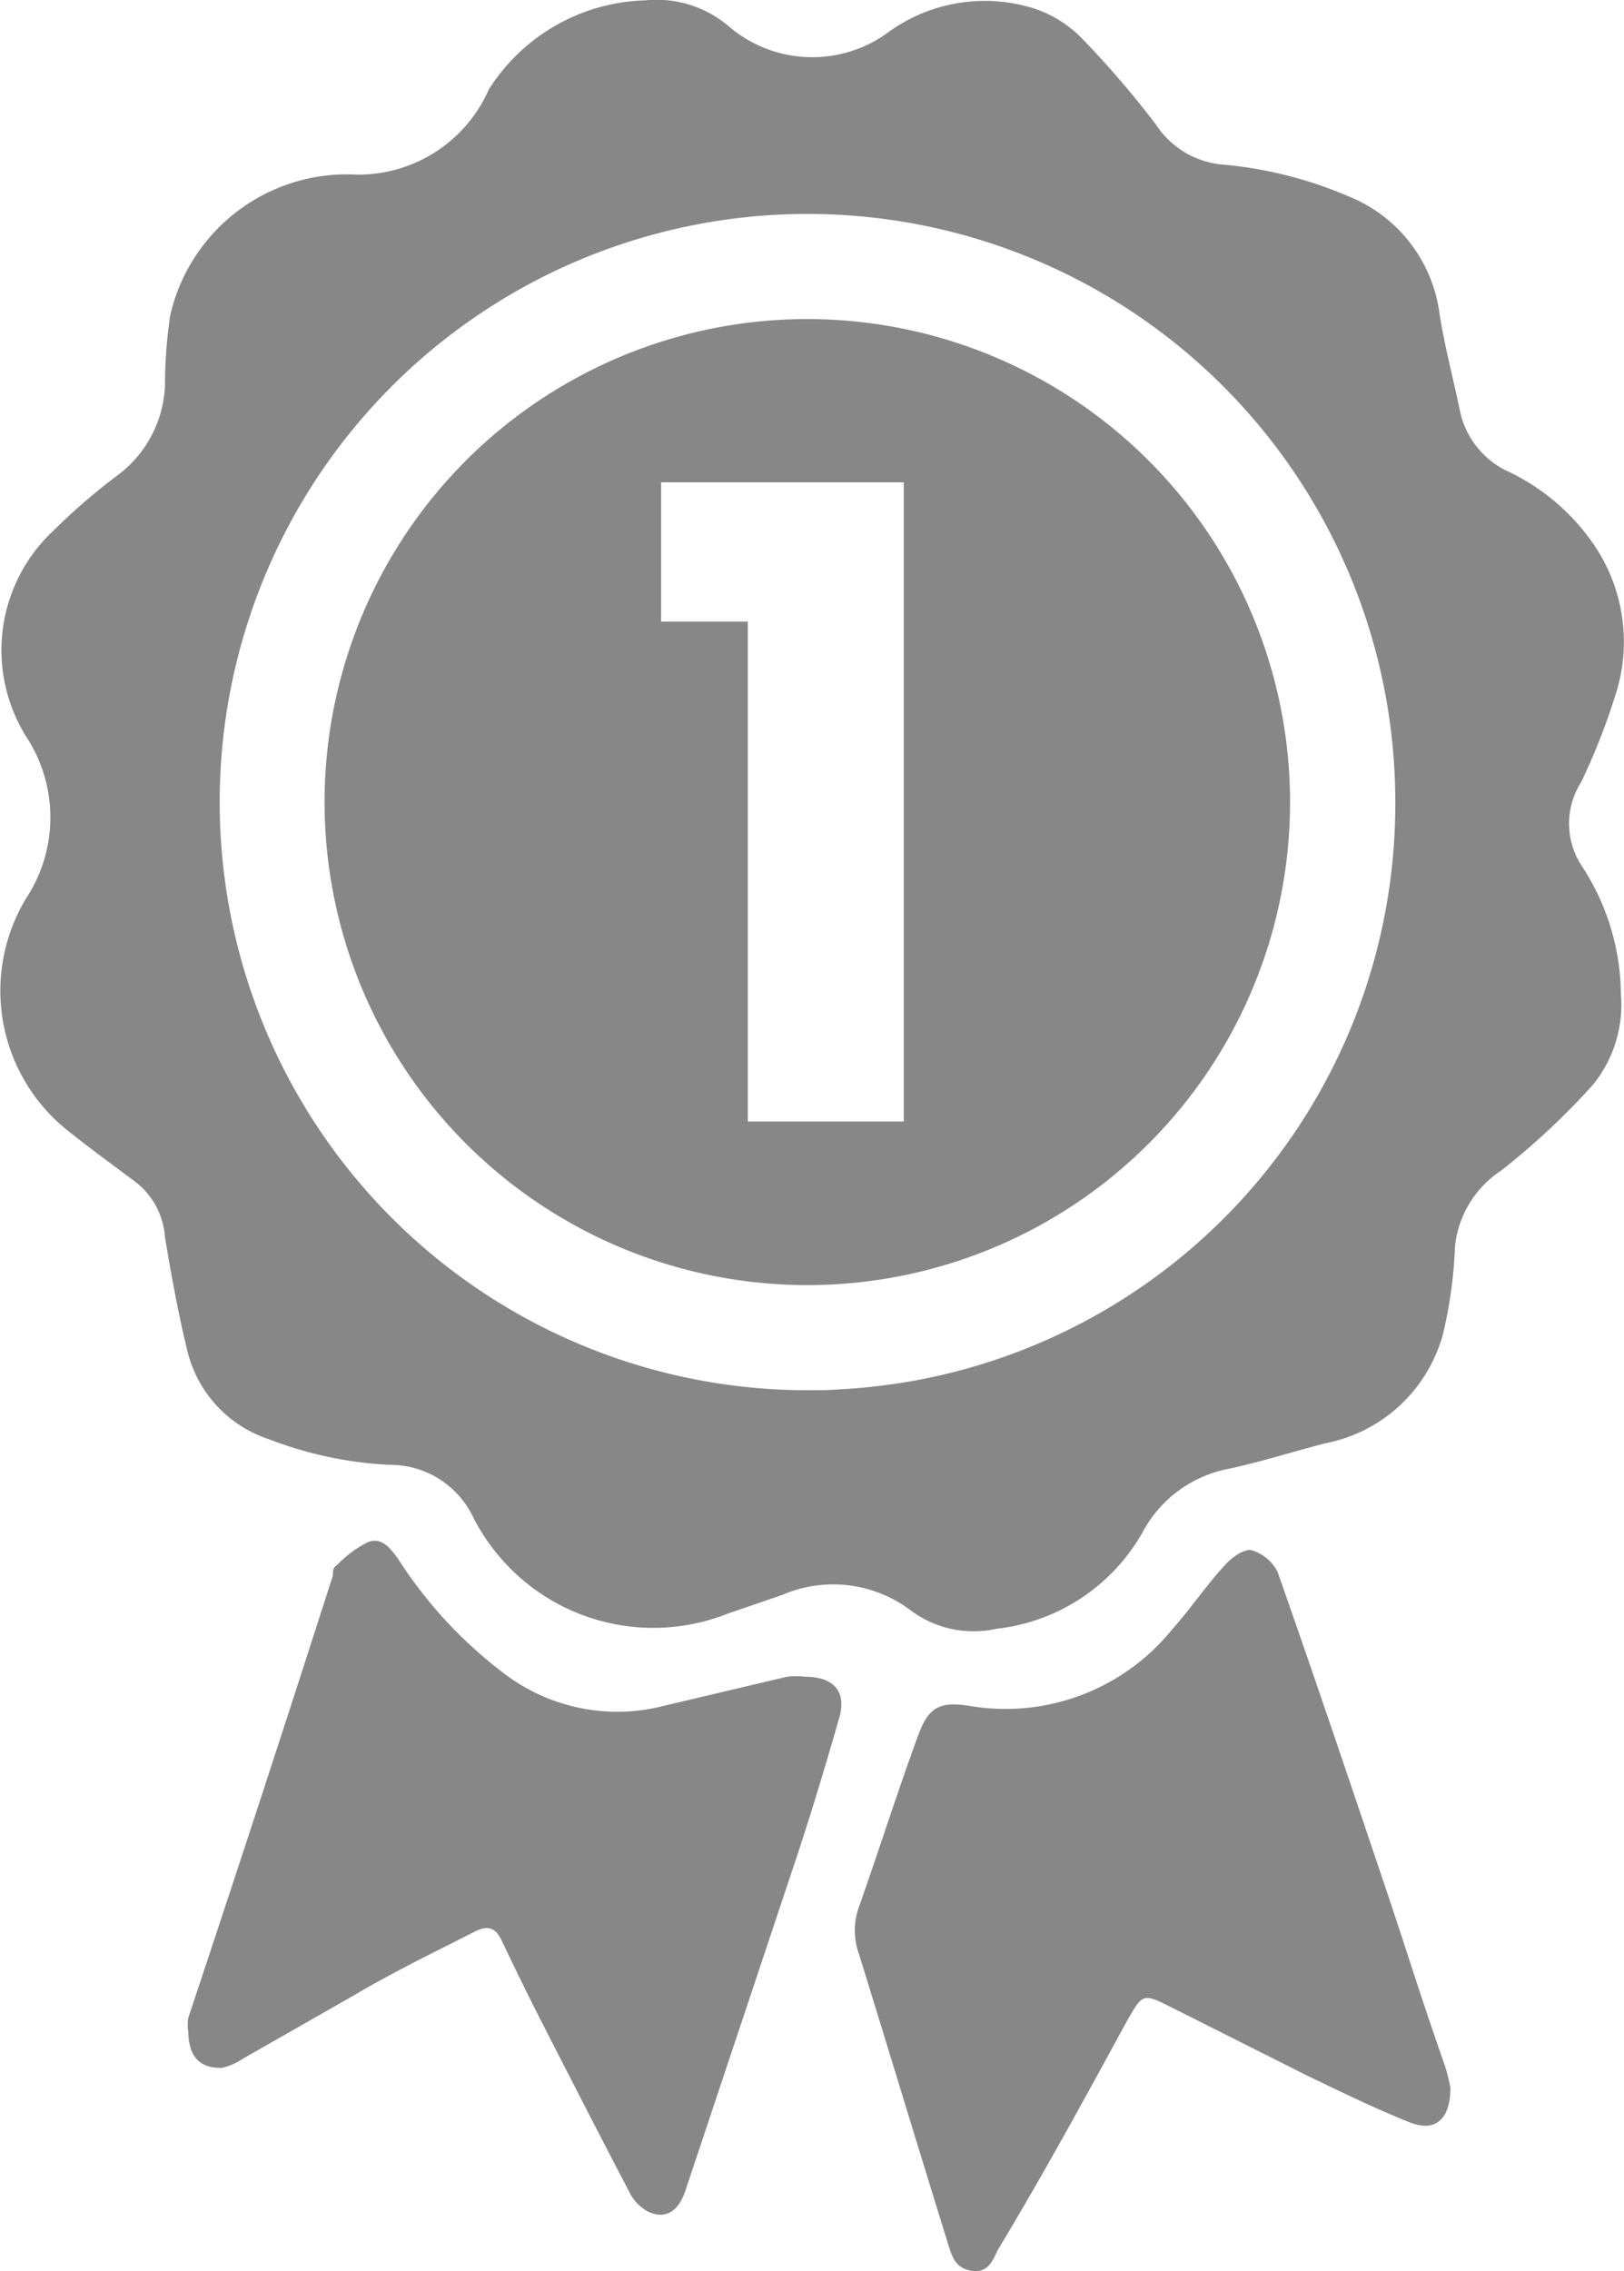
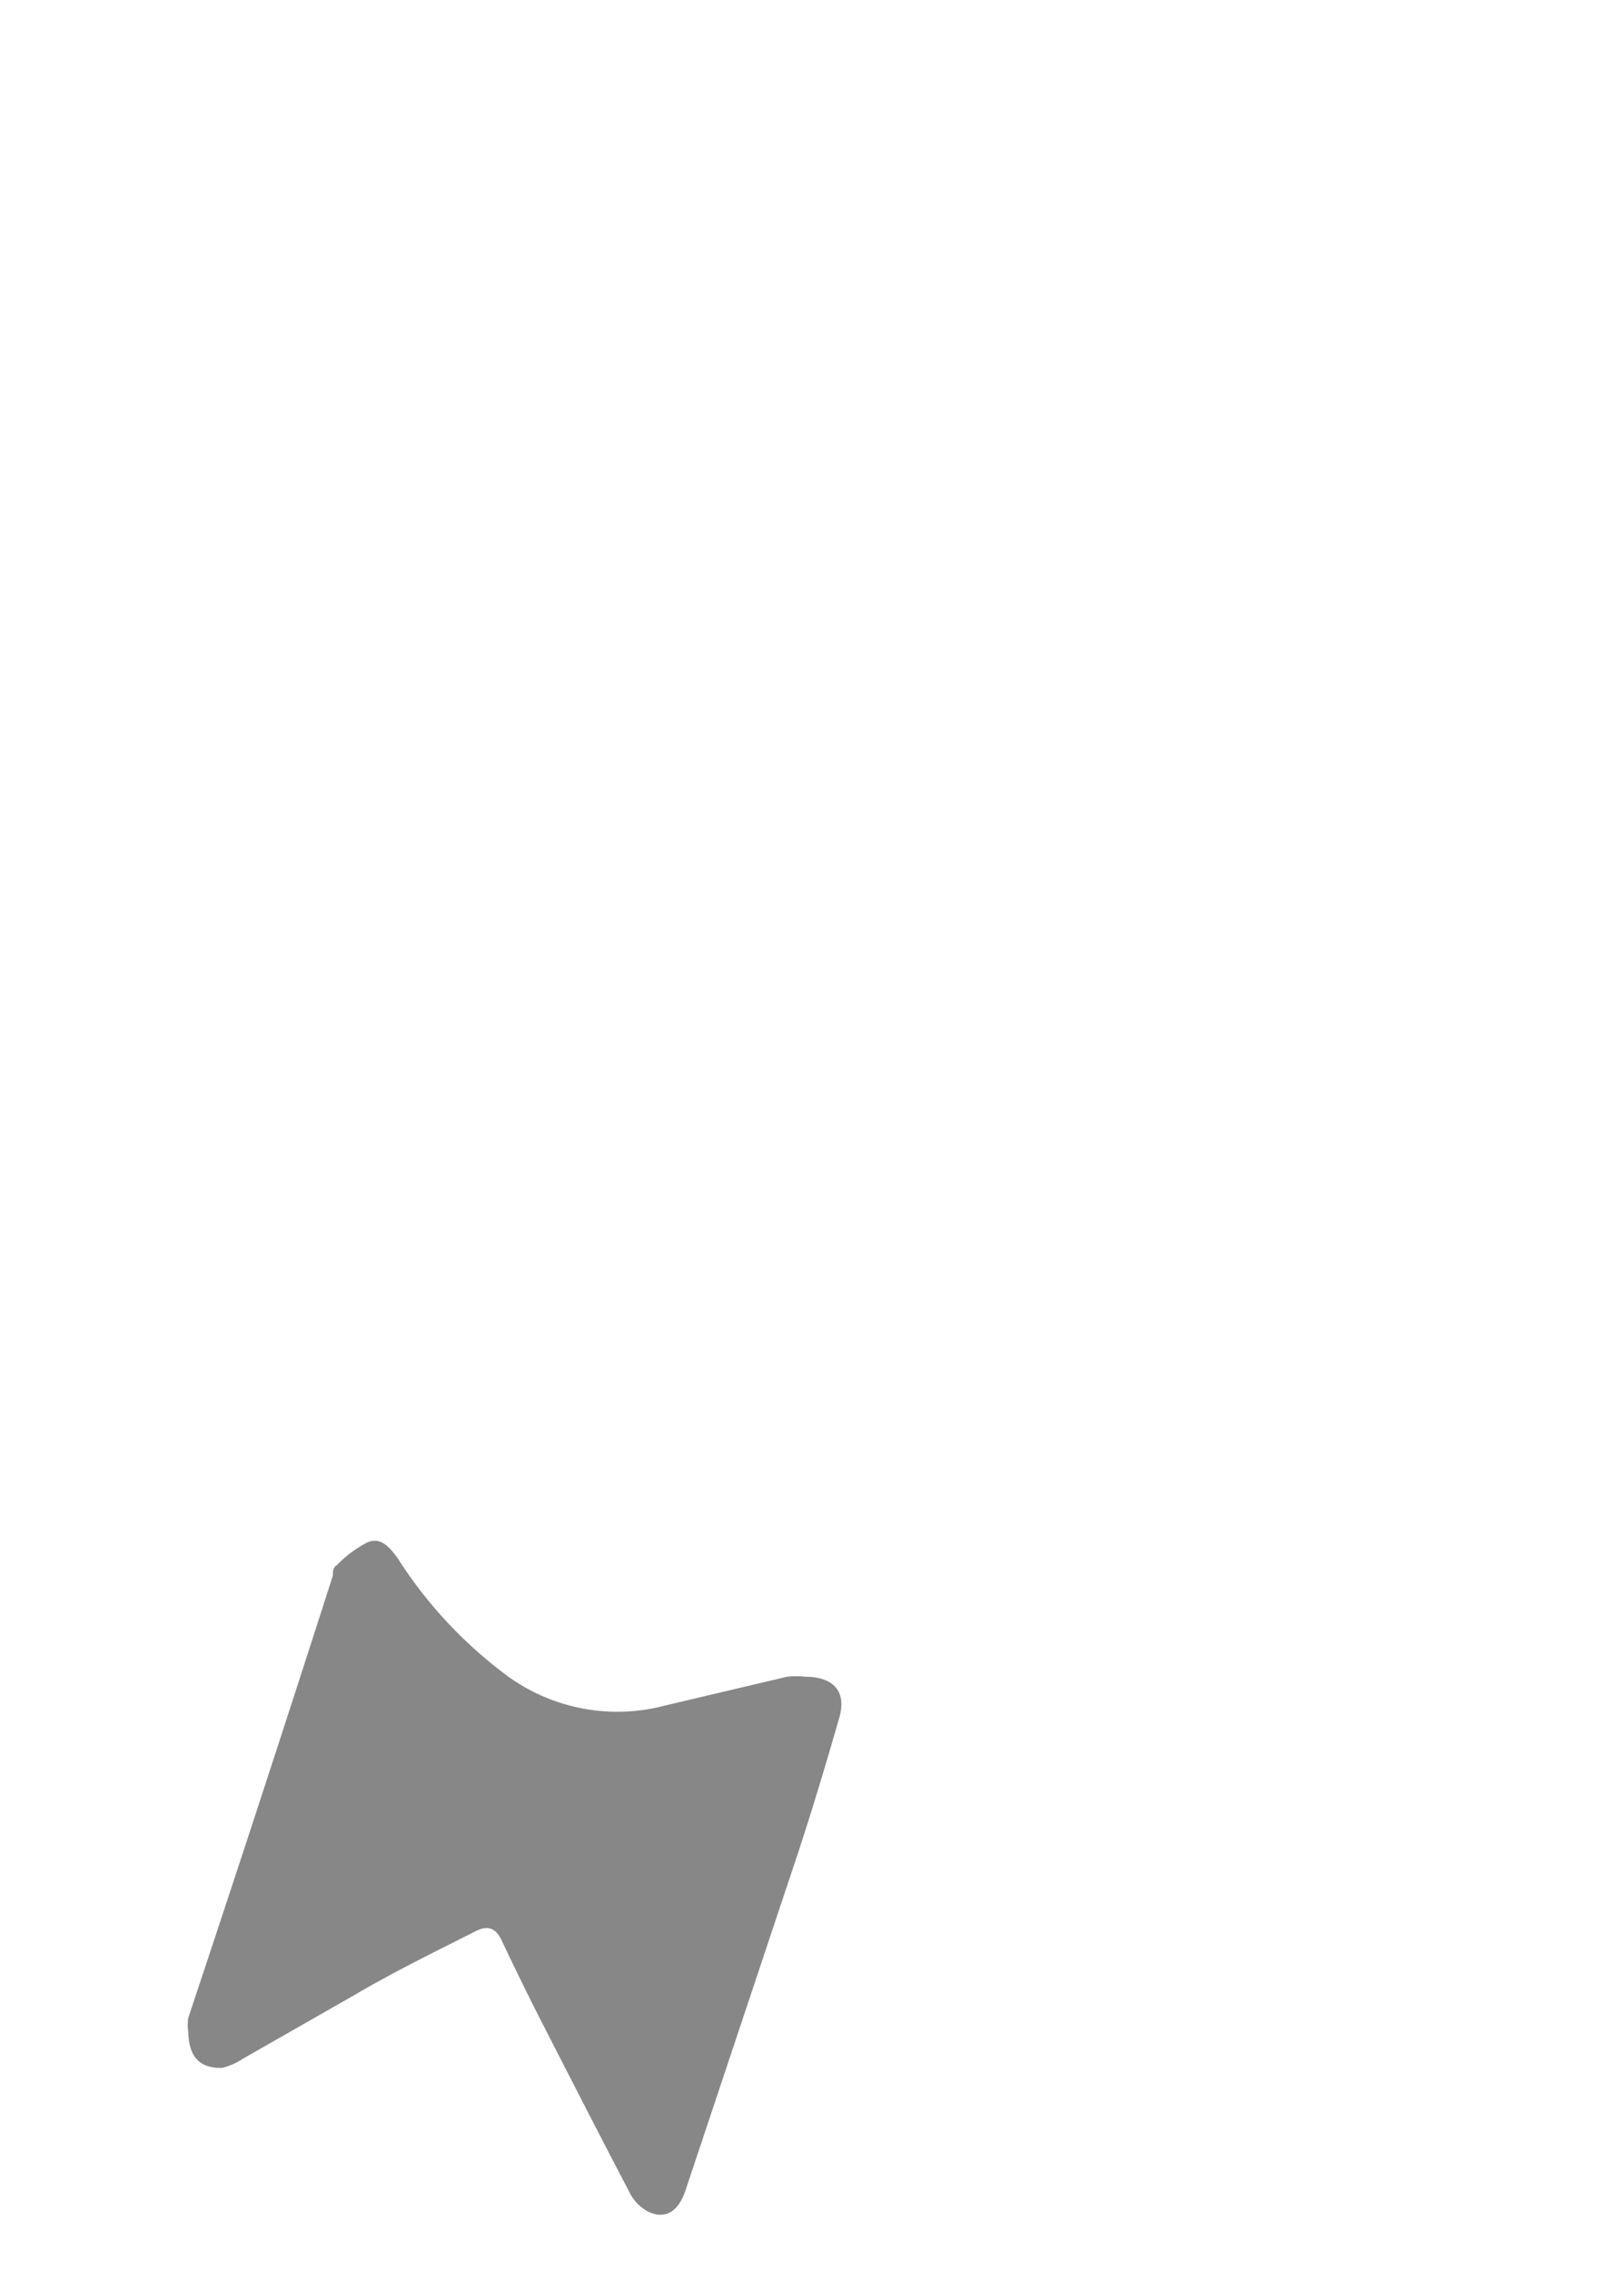
<svg xmlns="http://www.w3.org/2000/svg" id="Capa_1" data-name="Capa 1" width="88.41" height="123.57" viewBox="0 0 88.41 123.57">
-   <path d="M24.86,16.48a7.75,7.75,0,0,0,7.2-4.63A10.42,10.42,0,0,1,40.56,7a6.07,6.07,0,0,1,4.49,1.35,7,7,0,0,0,8.85.32,8.93,8.93,0,0,1,7.87-1.22A6.5,6.5,0,0,1,64.38,9.1a51.1,51.1,0,0,1,4,4.66,4.84,4.84,0,0,0,3.48,2.16,22.38,22.38,0,0,1,7,1.74,8,8,0,0,1,4.94,6.27c.28,1.85.73,3.48,1.15,5.5a4.7,4.7,0,0,0,2.47,3.14,11.77,11.77,0,0,1,4.67,3.86,9.37,9.37,0,0,1,1.26,8.5,34.9,34.9,0,0,1-1.82,4.6,4.2,4.2,0,0,0,0,4.52,12.84,12.84,0,0,1,2.16,7A6.91,6.91,0,0,1,92.17,66a39.28,39.28,0,0,1-5,4.67,5.64,5.64,0,0,0-2.51,4.11A24.1,24.1,0,0,1,84,79.58a8.25,8.25,0,0,1-6.37,5.92c-1.74.45-3.48,1-5.26,1.39a6.74,6.74,0,0,0-4.73,3.48,10.46,10.46,0,0,1-7.94,5.23,5.73,5.73,0,0,1-4.67-1,7,7,0,0,0-7-.84l-2.92,1a11,11,0,0,1-13.93-5.29,5,5,0,0,0-4.53-2.79,21.07,21.07,0,0,1-6.55-1.39,6.73,6.73,0,0,1-4.45-4.81c-.49-2-.87-4.1-1.22-6.19a4.15,4.15,0,0,0-1.6-3c-1.26-.94-2.55-1.88-3.76-2.85a9.72,9.72,0,0,1-2.2-12.58,8,8,0,0,0,0-8.81,8.89,8.89,0,0,1,1.5-11.21,33.42,33.42,0,0,1,3.48-3,6.4,6.4,0,0,0,2.58-4.87,26.77,26.77,0,0,1,.28-3.8A9.87,9.87,0,0,1,24.86,16.48ZM81.41,50.57A32,32,0,1,0,49.46,82.62c.57,0,1.15,0,1.72-.05A31.89,31.89,0,0,0,81.41,50.57Z" transform="translate(-5.45 -6.98)" style="fill: #878787" />
-   <path d="M84.41,120.57c0,1.74-.84,2.44-2.23,1.88-1.92-.77-3.76-1.67-5.65-2.58l-7.34-3.69c-1.54-.77-1.54-.73-2.41.8-2.26,4.14-4.52,8.29-7,12.4-.28.56-.52,1.29-1.43,1.15s-1.08-.8-1.29-1.47c-1.63-5.25-3.2-10.44-4.84-15.74a3.78,3.78,0,0,1,0-2.61c1.08-3.06,2.06-6.16,3.17-9.19.59-1.67,1.19-2,2.93-1.71A11.67,11.67,0,0,0,69.29,95.6c1-1.12,1.85-2.4,2.86-3.48.35-.39,1-.87,1.42-.8A2.34,2.34,0,0,1,75,92.5c1.91,5.43,3.76,10.9,5.6,16.37,1.19,3.48,2.27,7,3.49,10.44A10.66,10.66,0,0,1,84.41,120.57Z" transform="translate(-5.45 -6.98)" style="fill: #878787" />
  <path d="M15.7,117.54a2.49,2.49,0,0,1,0-.77q4-12,7.87-24.06c0-.21,0-.45.21-.56a6.19,6.19,0,0,1,1.67-1.25c.73-.32,1.22.28,1.63.83a24,24,0,0,0,5.68,6.2,10.17,10.17,0,0,0,8.88,1.85l6.65-1.57a4.27,4.27,0,0,1,1,0c1.5,0,2.27.77,1.85,2.23-.7,2.44-1.43,4.87-2.23,7.31l-6.16,18.46c-.39,1.11-1.08,1.53-2,1.11a2.36,2.36,0,0,1-1-1c-1.64-3.13-3.24-6.26-4.85-9.4-.73-1.43-1.42-2.85-2.12-4.32-.31-.69-.73-.9-1.43-.55-2.19,1.11-4.42,2.19-6.61,3.48L18.66,119a3.51,3.51,0,0,1-1.12.49C16.43,119.52,15.73,119,15.7,117.54Z" transform="translate(-5.45 -6.98)" style="fill: #878787" />
-   <path d="M49.41,24.34A26.28,26.28,0,1,0,75.68,50.62,26.29,26.29,0,0,0,49.41,24.34ZM54.65,68H46.16V40.8H41.44V33.22H54.65Z" transform="translate(-5.45 -6.98)" style="fill: #878787" />
</svg>